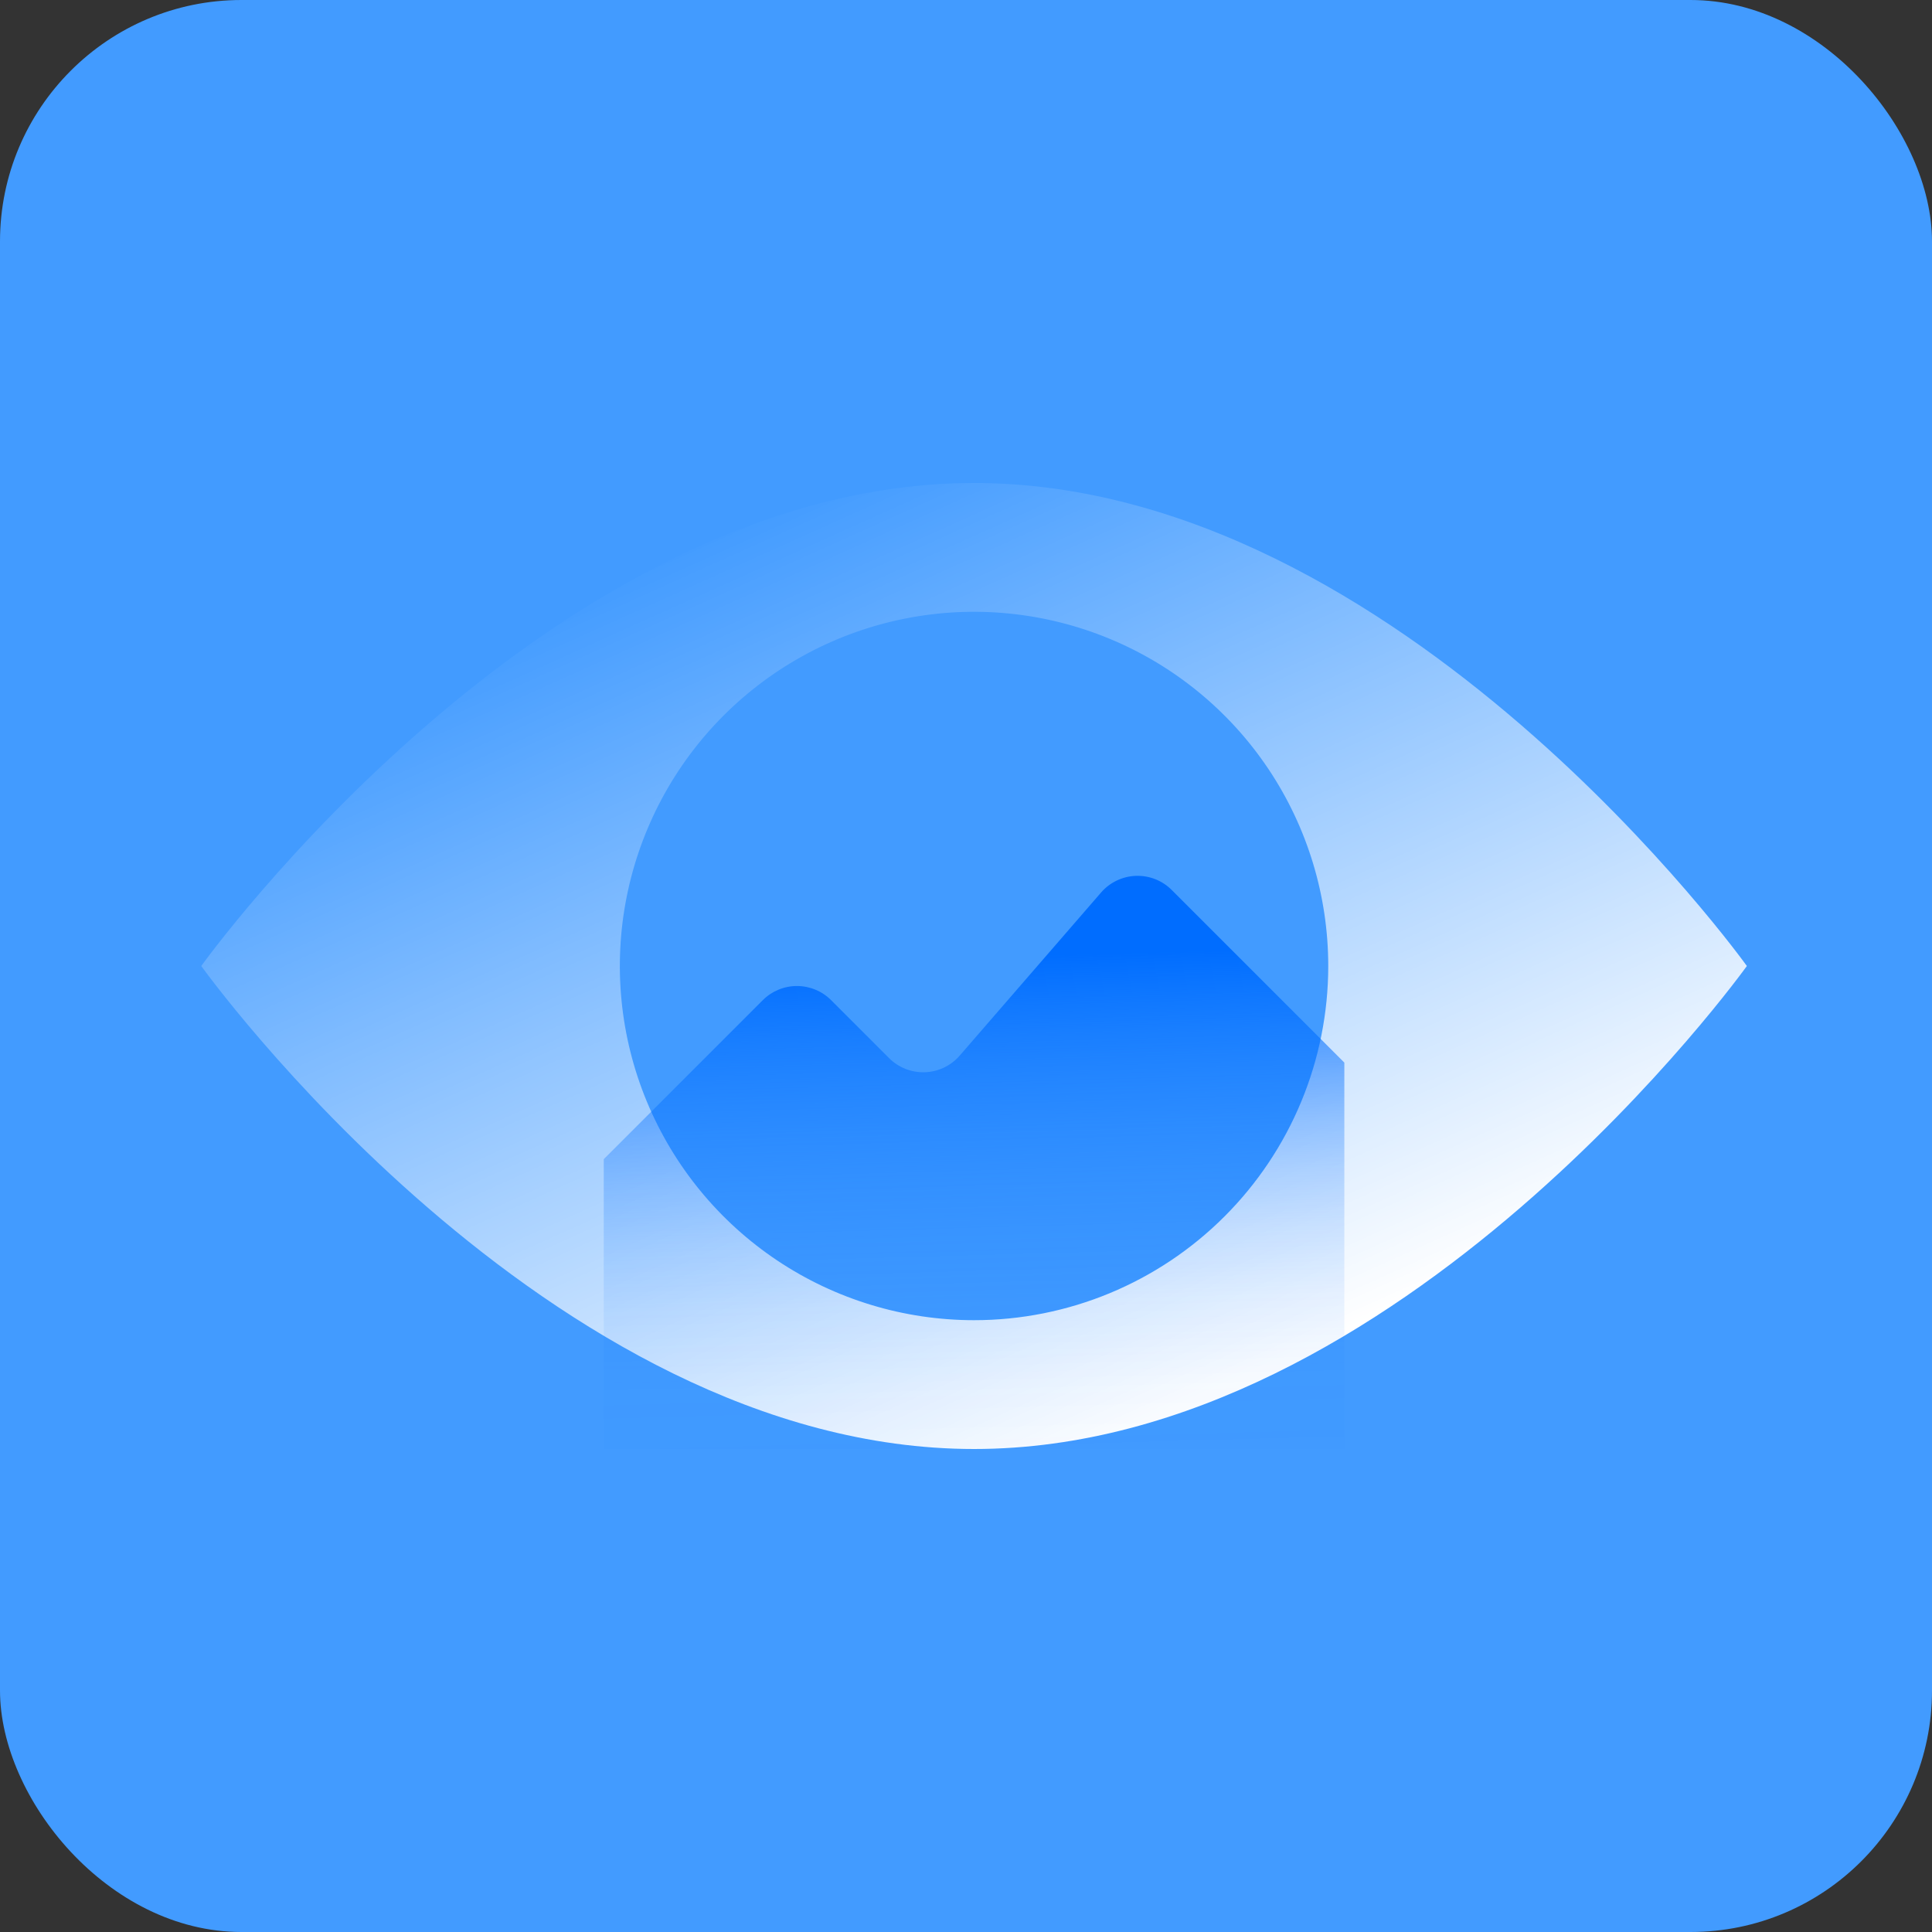
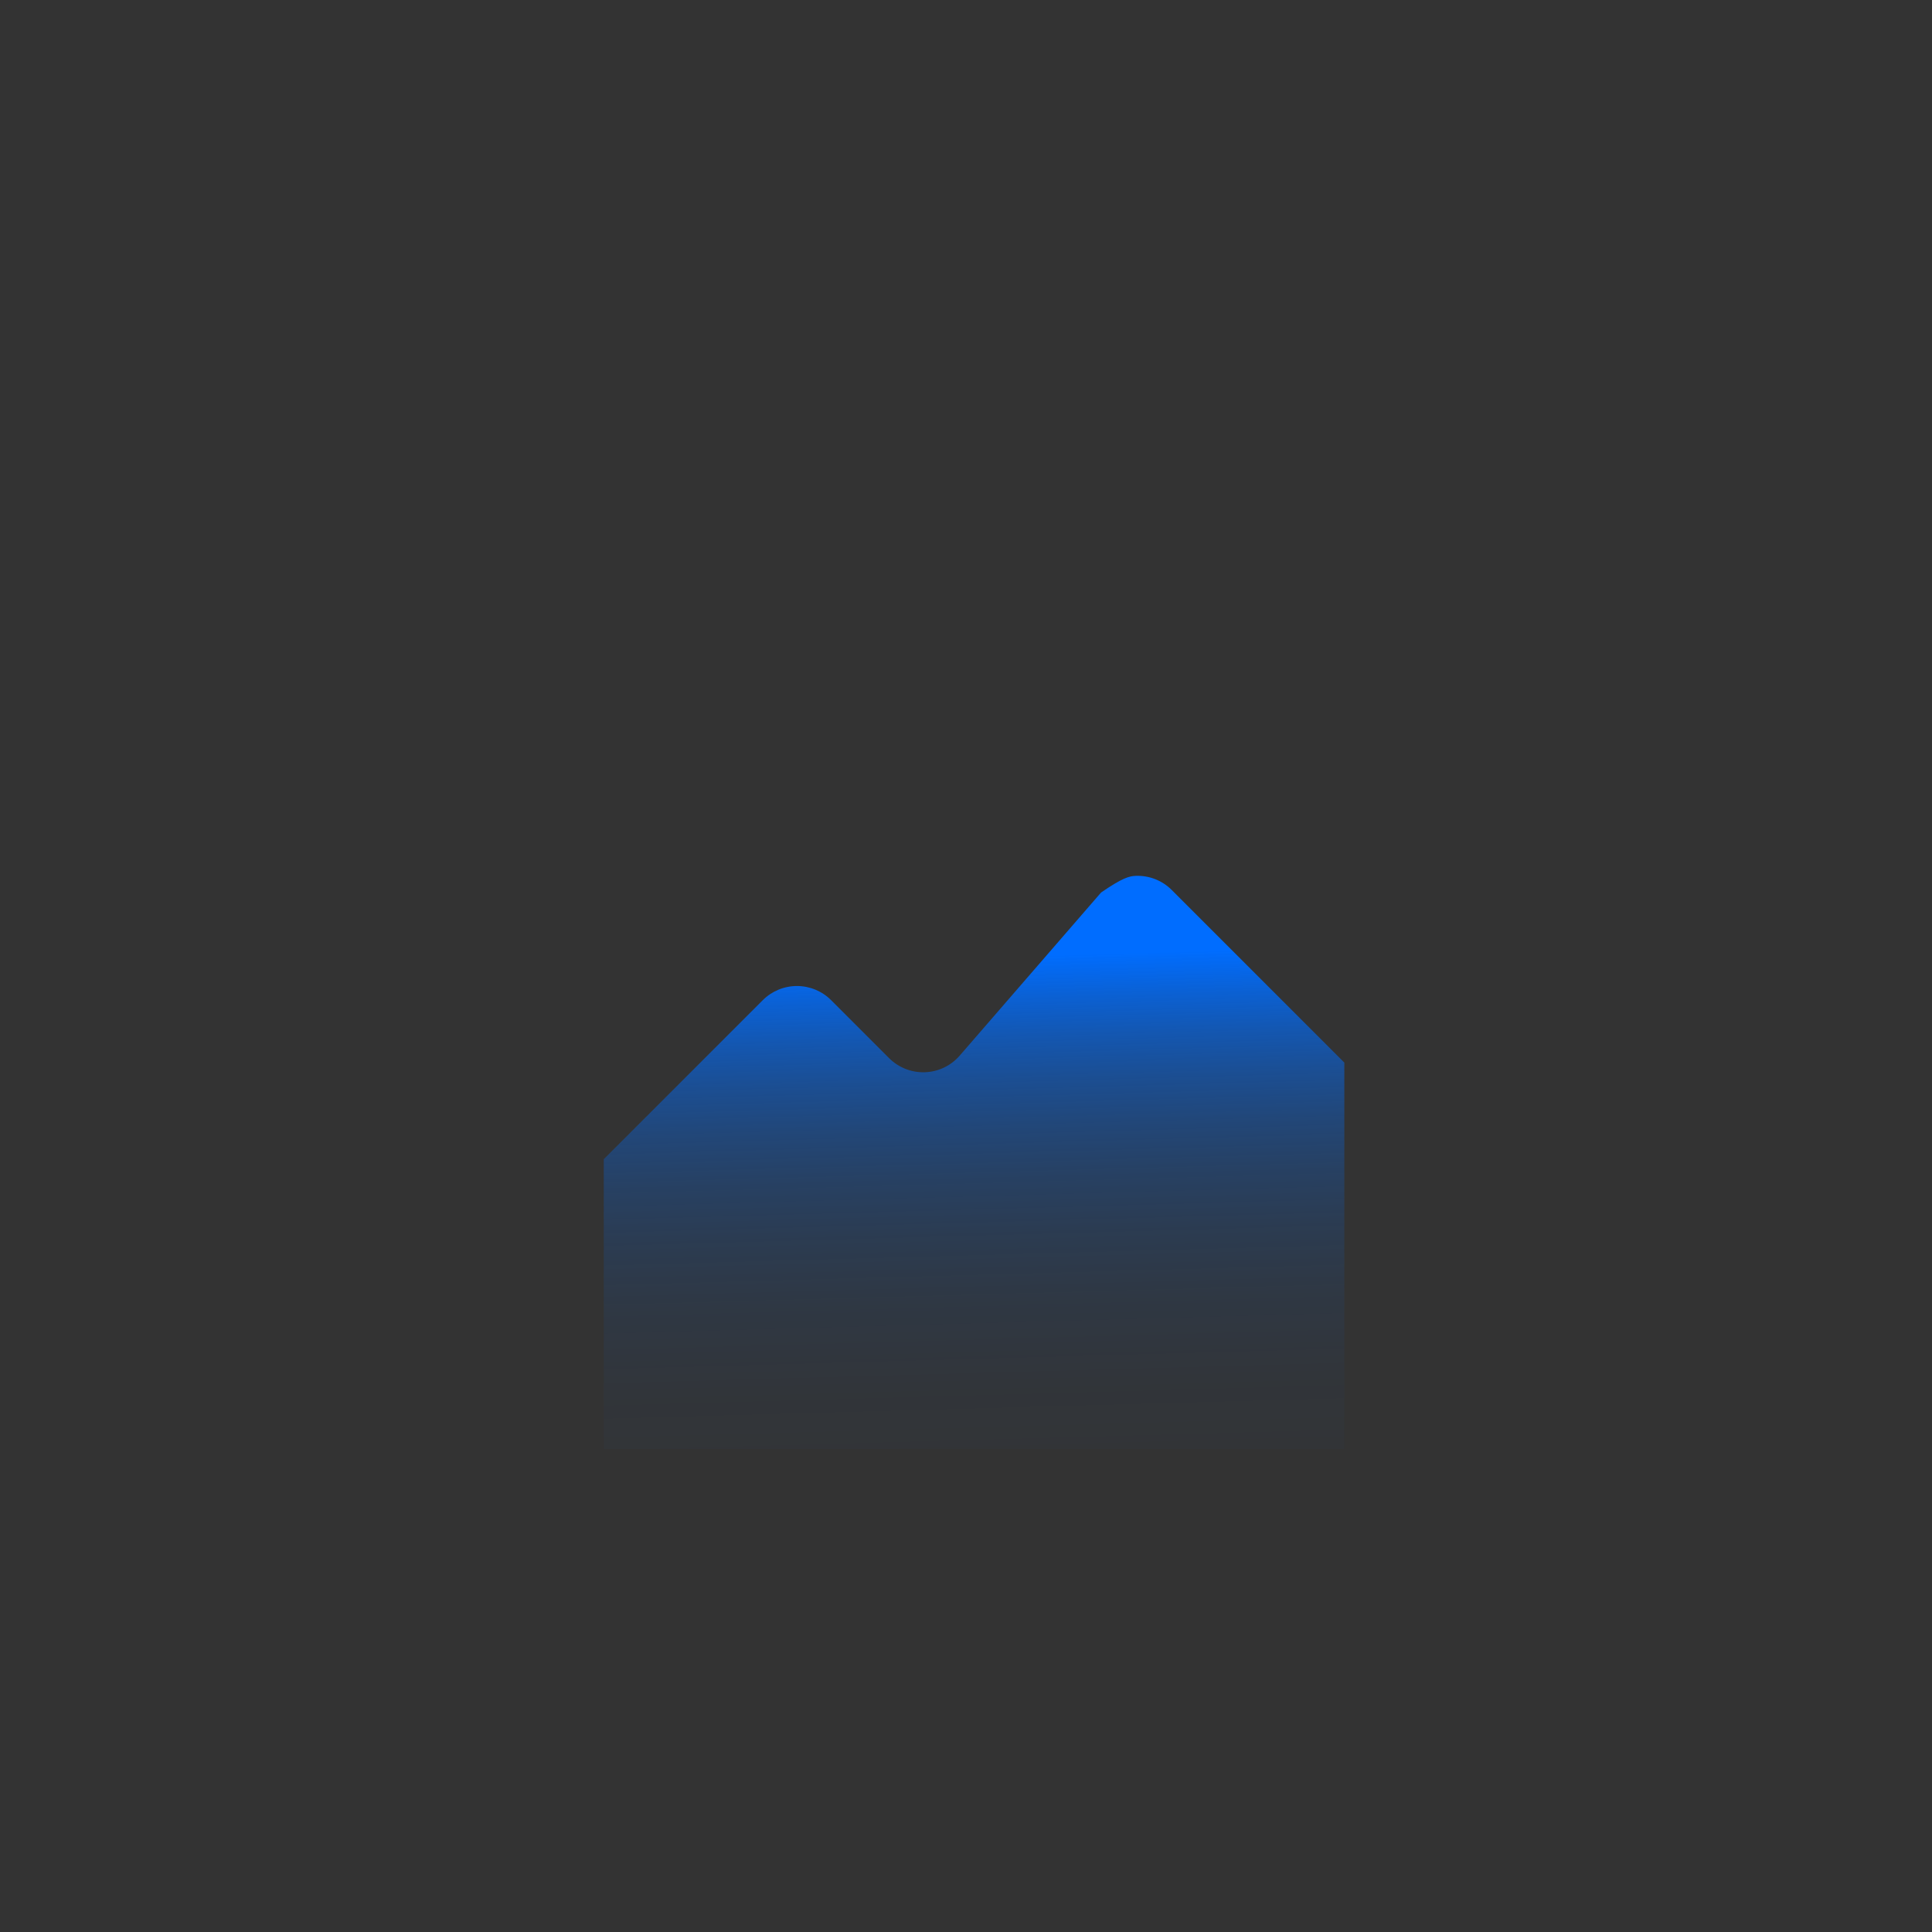
<svg xmlns="http://www.w3.org/2000/svg" width="64" height="64" viewBox="0 0 64 64" fill="none">
  <rect x="0" y="0" width="64" height="64" fill="#333333" stroke="none" />
-   <rect width="64" height="64" rx="8" fill="#429BFF" />
-   <path d="M32.267 16C18.128 16 6.667 32 6.667 32C6.667 32 18.128 48 32.267 48C46.405 48 57.867 32 57.867 32C57.867 32 46.405 16 32.267 16ZM32.267 43.733C29.946 43.733 27.678 43.045 25.748 41.756C23.819 40.467 22.315 38.634 21.427 36.49C20.538 34.346 20.306 31.987 20.759 29.711C21.212 27.435 22.329 25.344 23.97 23.703C25.611 22.062 27.702 20.945 29.978 20.492C32.254 20.039 34.613 20.272 36.757 21.16C38.901 22.048 40.733 23.552 42.023 25.481C43.312 27.411 44 29.679 44 32C44 35.112 42.764 38.096 40.563 40.297C38.363 42.497 35.379 43.733 32.267 43.733Z" fill="url(#paint0_linear_6644_3123)" />
-   <path d="M44.533 48H20V38.4L25.269 33.131C25.569 32.831 25.976 32.663 26.4 32.663C26.824 32.663 27.231 32.831 27.531 33.131L29.452 35.052C29.607 35.207 29.793 35.329 29.997 35.409C30.202 35.49 30.42 35.527 30.64 35.519C30.86 35.511 31.075 35.459 31.273 35.364C31.472 35.269 31.648 35.134 31.792 34.968L36.475 29.565C36.618 29.399 36.795 29.265 36.993 29.17C37.191 29.075 37.407 29.022 37.627 29.014C37.846 29.006 38.065 29.044 38.27 29.124C38.474 29.205 38.66 29.326 38.815 29.482L44.533 35.2V48Z" fill="url(#paint1_linear_6644_3123)" />
+   <path d="M44.533 48H20V38.4L25.269 33.131C25.569 32.831 25.976 32.663 26.4 32.663C26.824 32.663 27.231 32.831 27.531 33.131L29.452 35.052C29.607 35.207 29.793 35.329 29.997 35.409C30.202 35.49 30.42 35.527 30.64 35.519C30.86 35.511 31.075 35.459 31.273 35.364C31.472 35.269 31.648 35.134 31.792 34.968L36.475 29.565C37.191 29.075 37.407 29.022 37.627 29.014C37.846 29.006 38.065 29.044 38.27 29.124C38.474 29.205 38.66 29.326 38.815 29.482L44.533 35.2V48Z" fill="url(#paint1_linear_6644_3123)" />
  <defs>
    <linearGradient id="paint0_linear_6644_3123" x1="25.37" y1="16.691" x2="38.856" y2="46.627" gradientUnits="userSpaceOnUse">
      <stop stop-color="white" stop-opacity="0" />
      <stop offset="1" stop-color="white" />
    </linearGradient>
    <linearGradient id="paint1_linear_6644_3123" x1="32.267" y1="60.533" x2="31.467" y2="31.733" gradientUnits="userSpaceOnUse">
      <stop stop-color="#006DFF" stop-opacity="0" />
      <stop offset="0.373" stop-color="#006DFF" stop-opacity="0.01" />
      <stop offset="0.507" stop-color="#006DFF" stop-opacity="0.034" />
      <stop offset="0.603" stop-color="#006DFF" stop-opacity="0.08" />
      <stop offset="0.68" stop-color="#006DFF" stop-opacity="0.147" />
      <stop offset="0.746" stop-color="#006DFF" stop-opacity="0.233" />
      <stop offset="0.805" stop-color="#006DFF" stop-opacity="0.34" />
      <stop offset="0.858" stop-color="#006DFF" stop-opacity="0.467" />
      <stop offset="0.907" stop-color="#006DFF" stop-opacity="0.615" />
      <stop offset="0.952" stop-color="#006DFF" stop-opacity="0.784" />
      <stop offset="0.993" stop-color="#006DFF" stop-opacity="0.964" />
      <stop offset="1" stop-color="#006DFF" />
    </linearGradient>
  </defs>
</svg>